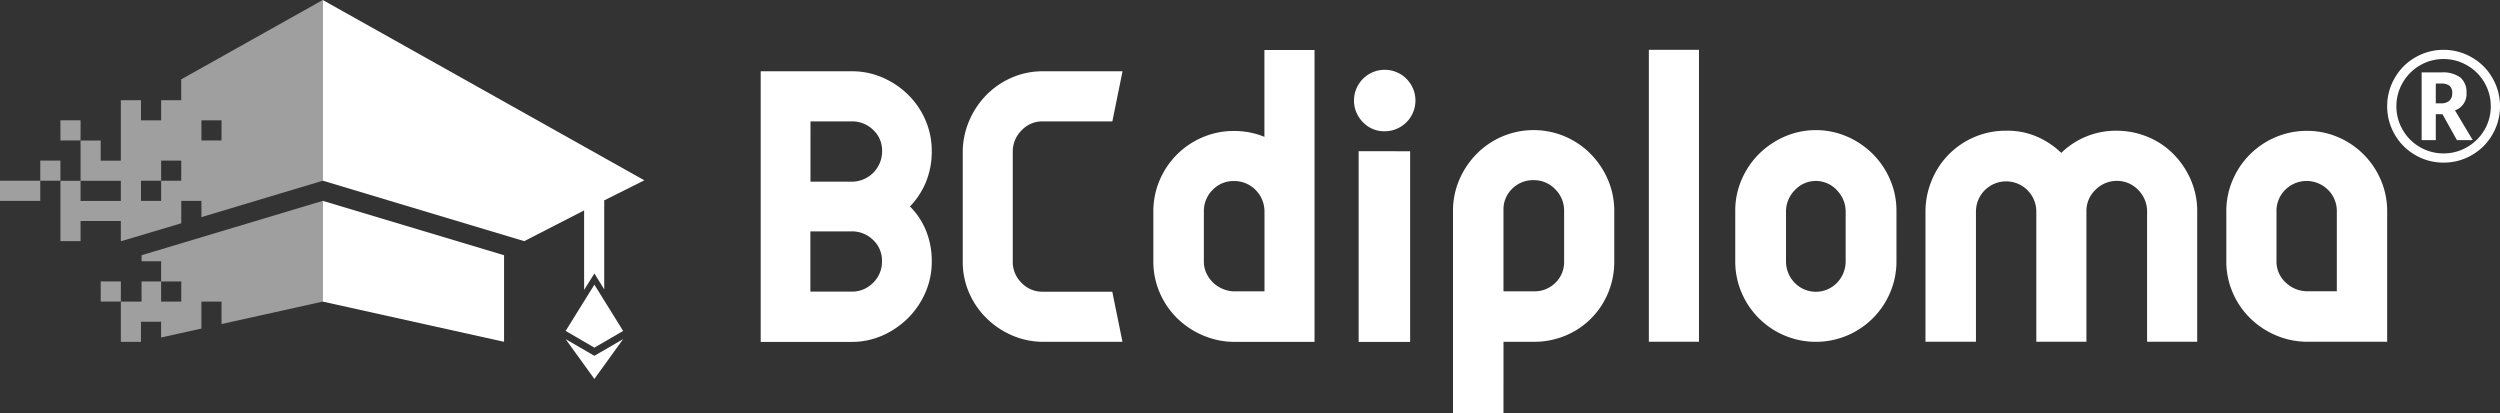
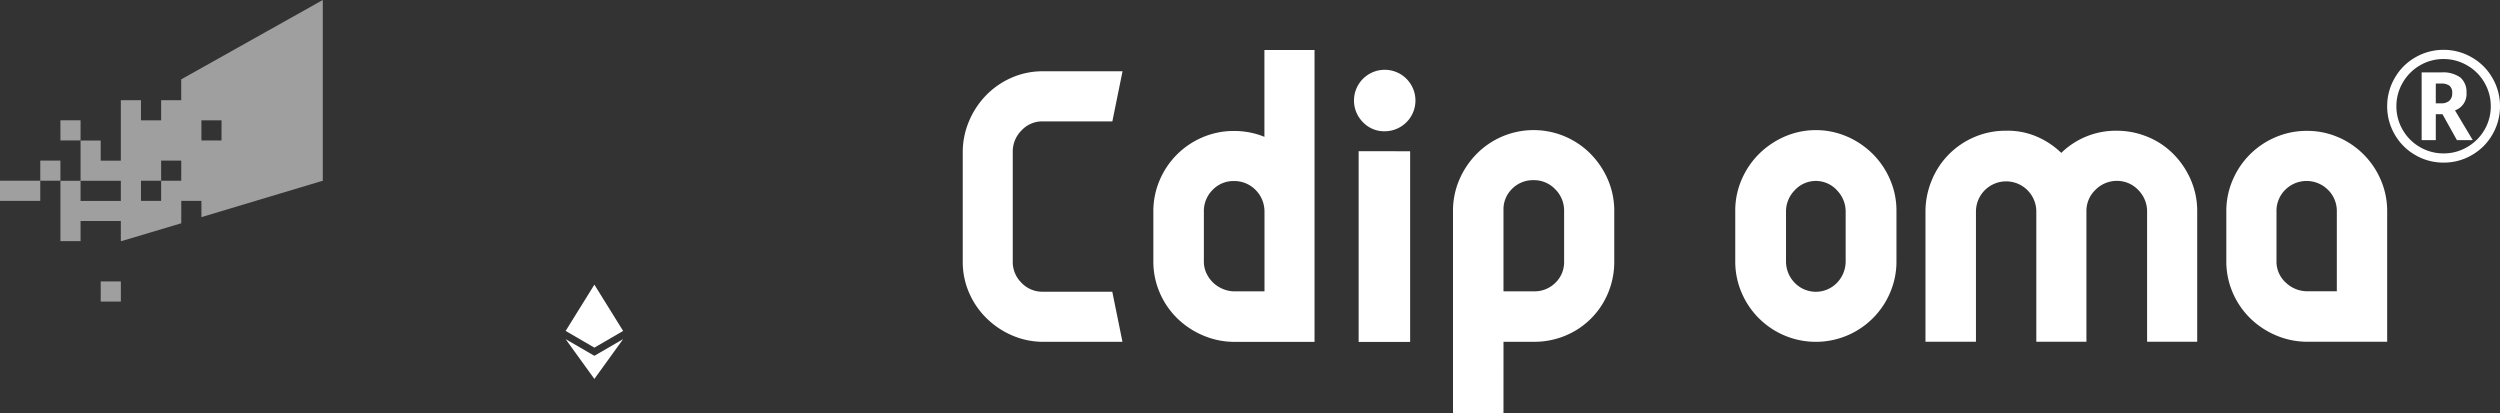
<svg xmlns="http://www.w3.org/2000/svg" width="227.805" height="37.632" viewBox="0 0 227.805 37.632">
  <rect x="0" y="0" width="227.805" height="37.632" fill="#333333" stroke="none" />
  <path d="M51.472,285.588H49.637v1.835h1.835Z" transform="translate(-44.131 -274.626)" fill="#fff" opacity="0.53" />
  <rect width="1.835" height="1.835" transform="translate(9.177 25.645)" fill="#fff" opacity="0.53" />
  <rect width="1.835" height="1.835" transform="translate(3.671 14.633)" fill="#fff" opacity="0.53" />
  <path d="M44.183,291.094h-.052v1.835H47.8v-1.835Z" transform="translate(-44.131 -274.626)" fill="#fff" opacity="0.53" />
-   <path d="M73.545,302.109l16.518,3.663v-7.89l-16.519-4.956Z" transform="translate(-44.132 -274.626)" fill="#fff" />
  <path d="M98.291,307.046l-2.619-1.519,2.619,3.626,2.619-3.626Z" transform="translate(-44.131 -274.624)" fill="#fff" />
  <path d="M100.91,304.782l-2.619-4.216-2.619,4.216,2.619,1.522Z" transform="translate(-44.13 -274.627)" fill="#fff" />
-   <path d="M99.19,300.994v-8.111l3.654-1.827-29.3-16.43v16.465L91.9,296.6l5.458-2.8v7.244l.937-1.5Z" transform="translate(-44.132 -274.626)" fill="#fff" />
  <g transform="translate(5.506 0.003)" opacity="0.53">
-     <path d="M73.545,302.036v-9.108l-16.513,4.953v.554h1.782v1.835h1.835v1.836H58.813V300.27H57.03v1.836H55.142v3.671h1.835v-1.836h1.835v1.437l3.671-.815v-2.456h1.835v2.047l9.224-2.049h.02v-.069Z" transform="translate(-49.638 -274.628)" fill="#fff" />
    <path d="M73.544,291.024v-16.4l-12.9,7.231v1.9H58.813v1.836H56.978v-1.836H55.141v5.508H53.307v-1.835H51.472V291.1h3.67v1.835h-3.67V291.1H49.637v5.5h1.835v-1.835h3.67v1.81l.048.023,5.458-1.629v-2.039h1.836v1.48l11.06-3.318h.02v-.069Zm-12.9.07H58.813v1.835H56.978v-1.835h1.835v-1.832h1.836Zm3.67-3.671H62.484v-1.836h1.835Z" transform="translate(-49.637 -274.628)" fill="#fff" />
  </g>
  <g transform="translate(69.316 4.54)">
    <g transform="translate(0)">
-       <path d="M124.569,281.7a7.642,7.642,0,0,1,2.317,1.562,7.268,7.268,0,0,1,1.571,2.3,7.027,7.027,0,0,1,.579,2.847,7.31,7.31,0,0,1-.514,2.762,6.993,6.993,0,0,1-1.473,2.267,6.6,6.6,0,0,1,1.473,2.233,7.307,7.307,0,0,1,.514,2.762,7.027,7.027,0,0,1-.579,2.847,7.472,7.472,0,0,1-1.571,2.316,7.736,7.736,0,0,1-2.317,1.59,6.853,6.853,0,0,1-2.845.595h-8.276V281.119h8.276A7.027,7.027,0,0,1,124.569,281.7Zm-6.585,9.482h3.748a2.769,2.769,0,0,0,2.78-2.779,2.572,2.572,0,0,0-.81-1.936,2.74,2.74,0,0,0-1.968-.781h-3.748Zm5.707,9.213a2.678,2.678,0,0,0,.81-1.969,2.573,2.573,0,0,0-.81-1.936,2.741,2.741,0,0,0-1.968-.781h-3.748V301.2h3.748a2.678,2.678,0,0,0,1.968-.806Z" transform="translate(-113.448 -279.166)" fill="#fff" />
      <path d="M137.194,286.53a2.7,2.7,0,0,0-.781,1.936v9.994a2.645,2.645,0,0,0,.781,1.919,2.611,2.611,0,0,0,1.836.828h6.452l.928,4.566h-7.183a7.145,7.145,0,0,1-2.862-.579,7.636,7.636,0,0,1-2.342-1.571,7.351,7.351,0,0,1-1.588-2.317,7.027,7.027,0,0,1-.579-2.847v-9.927a7.264,7.264,0,0,1,.579-2.879,7.582,7.582,0,0,1,1.571-2.366,7.352,7.352,0,0,1,2.317-1.588,7.027,7.027,0,0,1,2.845-.579h7.249l-.928,4.566H139.03A2.581,2.581,0,0,0,137.194,286.53Z" transform="translate(-113.445 -279.166)" fill="#fff" />
      <path d="M153.761,305.192a7.582,7.582,0,0,1-2.366-1.571,7.294,7.294,0,0,1-1.59-2.334,7.135,7.135,0,0,1-.578-2.862V293.9a7.142,7.142,0,0,1,.578-2.862,7.353,7.353,0,0,1,3.9-3.9,7.142,7.142,0,0,1,2.862-.579,7.448,7.448,0,0,1,1.44.133,7.3,7.3,0,0,1,1.34.4v-7.911h4.567v26.594h-7.281A7.254,7.254,0,0,1,153.761,305.192Zm.3-5.675a2.834,2.834,0,0,0,1.505,1.44,2.745,2.745,0,0,0,1.076.216h2.712V293.9a2.79,2.79,0,0,0-1.686-2.564,2.713,2.713,0,0,0-1.093-.215,2.626,2.626,0,0,0-1.952.812,2.708,2.708,0,0,0-.793,1.968v4.528A2.558,2.558,0,0,0,154.058,299.517Z" transform="translate(-113.447 -279.164)" fill="#fff" />
      <path d="M168.375,285.826a2.8,2.8,0,1,1,1.952.793A2.654,2.654,0,0,1,168.375,285.826Zm4.269,2.616v17.372h-4.692v-17.38Z" transform="translate(-113.465 -279.199)" fill="#fff" />
      <path d="M181.132,312.256h-4.6v-18.4a7.136,7.136,0,0,1,.579-2.862,7.627,7.627,0,0,1,1.571-2.342,7.3,7.3,0,0,1,10.394,0,7.628,7.628,0,0,1,1.571,2.342,7.137,7.137,0,0,1,.579,2.862v4.6a7.323,7.323,0,0,1-.562,2.862,7.154,7.154,0,0,1-3.888,3.888,7.325,7.325,0,0,1-2.862.562h-2.78Zm.793-20.434a2.6,2.6,0,0,0-.793,1.936v7.413h2.78a2.686,2.686,0,0,0,1.952-.781,2.6,2.6,0,0,0,.793-1.936v-4.6a2.734,2.734,0,0,0-.81-1.985,2.655,2.655,0,0,0-1.969-.828,2.684,2.684,0,0,0-1.952.778Z" transform="translate(-113.448 -279.164)" fill="#fff" />
-       <path d="M198.942,305.765h-4.566v-26.6h4.566Z" transform="translate(-113.445 -279.166)" fill="#fff" />
      <path d="M212.456,287.076a7.651,7.651,0,0,1,2.333,1.588A7.423,7.423,0,0,1,216.361,291a7.056,7.056,0,0,1,.579,2.83v4.6a7.135,7.135,0,0,1-.579,2.862,7.347,7.347,0,0,1-13.532,0,7.135,7.135,0,0,1-.578-2.862v-4.6a7.055,7.055,0,0,1,.578-2.829,7.441,7.441,0,0,1,1.572-2.333,7.671,7.671,0,0,1,2.333-1.588,7.161,7.161,0,0,1,5.725,0Zm-.926,4.9a2.608,2.608,0,0,0-3.873,0,2.751,2.751,0,0,0-.781,1.952V298.4a2.792,2.792,0,0,0,.781,1.986,2.678,2.678,0,0,0,3.873,0,2.8,2.8,0,0,0,.781-1.986v-4.467a2.756,2.756,0,0,0-.781-1.952Z" transform="translate(-113.447 -279.167)" fill="#fff" />
      <path d="M239.862,287.112a7.056,7.056,0,0,1,2.333,1.572,7.636,7.636,0,0,1,1.572,2.342,7.142,7.142,0,0,1,.579,2.862v11.88h-4.566V293.922A2.756,2.756,0,0,0,239,291.97a2.665,2.665,0,0,0-1.936-.86,2.732,2.732,0,0,0-1.985.812,2.655,2.655,0,0,0-.828,1.968v11.88h-4.566V293.922a2.749,2.749,0,1,0-5.5-.033v11.88h-4.6V293.956a7.422,7.422,0,0,1,.564-2.88,7.254,7.254,0,0,1,3.887-3.955,7.145,7.145,0,0,1,2.862-.579,6.679,6.679,0,0,1,2.779.514,7.408,7.408,0,0,1,2.283,1.505,7.1,7.1,0,0,1,5.03-2.019,7.317,7.317,0,0,1,2.867.57Z" transform="translate(-113.448 -279.169)" fill="#fff" />
      <path d="M257.188,287.124a7.4,7.4,0,0,1,3.888,3.9,7.141,7.141,0,0,1,.579,2.862v11.88H254.41a7.259,7.259,0,0,1-2.879-.579,7.581,7.581,0,0,1-2.366-1.571,7.275,7.275,0,0,1-1.588-2.334,7.134,7.134,0,0,1-.579-2.862v-4.528a7.143,7.143,0,0,1,.579-2.862,7.356,7.356,0,0,1,3.9-3.9,7.145,7.145,0,0,1,2.862-.579,7.027,7.027,0,0,1,2.845.575Zm-.926,4.8a2.755,2.755,0,0,0-3.9,0,2.707,2.707,0,0,0-.793,1.968v4.528a2.578,2.578,0,0,0,.843,1.952,2.825,2.825,0,0,0,2,.793h2.655V293.89A2.707,2.707,0,0,0,256.262,291.922Z" transform="translate(-113.447 -279.165)" fill="#fff" />
    </g>
  </g>
  <path d="M-.711-5.264h.472A1.093,1.093,0,0,0,.526-5.5a.883.883,0,0,0,.26-.684.824.824,0,0,0-.25-.687,1.285,1.285,0,0,0-.79-.195H-.711Zm2.8-.95A1.575,1.575,0,0,1,1.039-4.621l1.62,2.714H1.217L-.1-4.272H-.711v2.365H-2V-8.08H-.212a2.685,2.685,0,0,1,1.743.465A1.726,1.726,0,0,1,2.085-6.214ZM-5.141-5a5.083,5.083,0,0,1,.684-2.563,5.015,5.015,0,0,1,1.88-1.887A5.07,5.07,0,0,1,0-10.138a5.083,5.083,0,0,1,2.563.684A5.015,5.015,0,0,1,4.45-7.574,5.07,5.07,0,0,1,5.141-5a5.09,5.09,0,0,1-.663,2.529A5.042,5.042,0,0,1,2.618-.574,5.031,5.031,0,0,1,0,.137,5.037,5.037,0,0,1-2.611-.571a5.043,5.043,0,0,1-1.863-1.89A5.083,5.083,0,0,1-5.141-5ZM-4.3-5A4.22,4.22,0,0,0-3.722-2.84,4.232,4.232,0,0,0-2.146-1.271,4.233,4.233,0,0,0,0-.7a4.2,4.2,0,0,0,2.16-.584A4.273,4.273,0,0,0,3.729-2.854,4.21,4.21,0,0,0,4.3-5a4.232,4.232,0,0,0-.578-2.15A4.21,4.21,0,0,0,2.143-8.723,4.239,4.239,0,0,0,0-9.3a4.217,4.217,0,0,0-2.136.567A4.273,4.273,0,0,0-3.712-7.164,4.194,4.194,0,0,0-4.3-5Z" transform="translate(222.665 14.679)" fill="#fff" />
</svg>